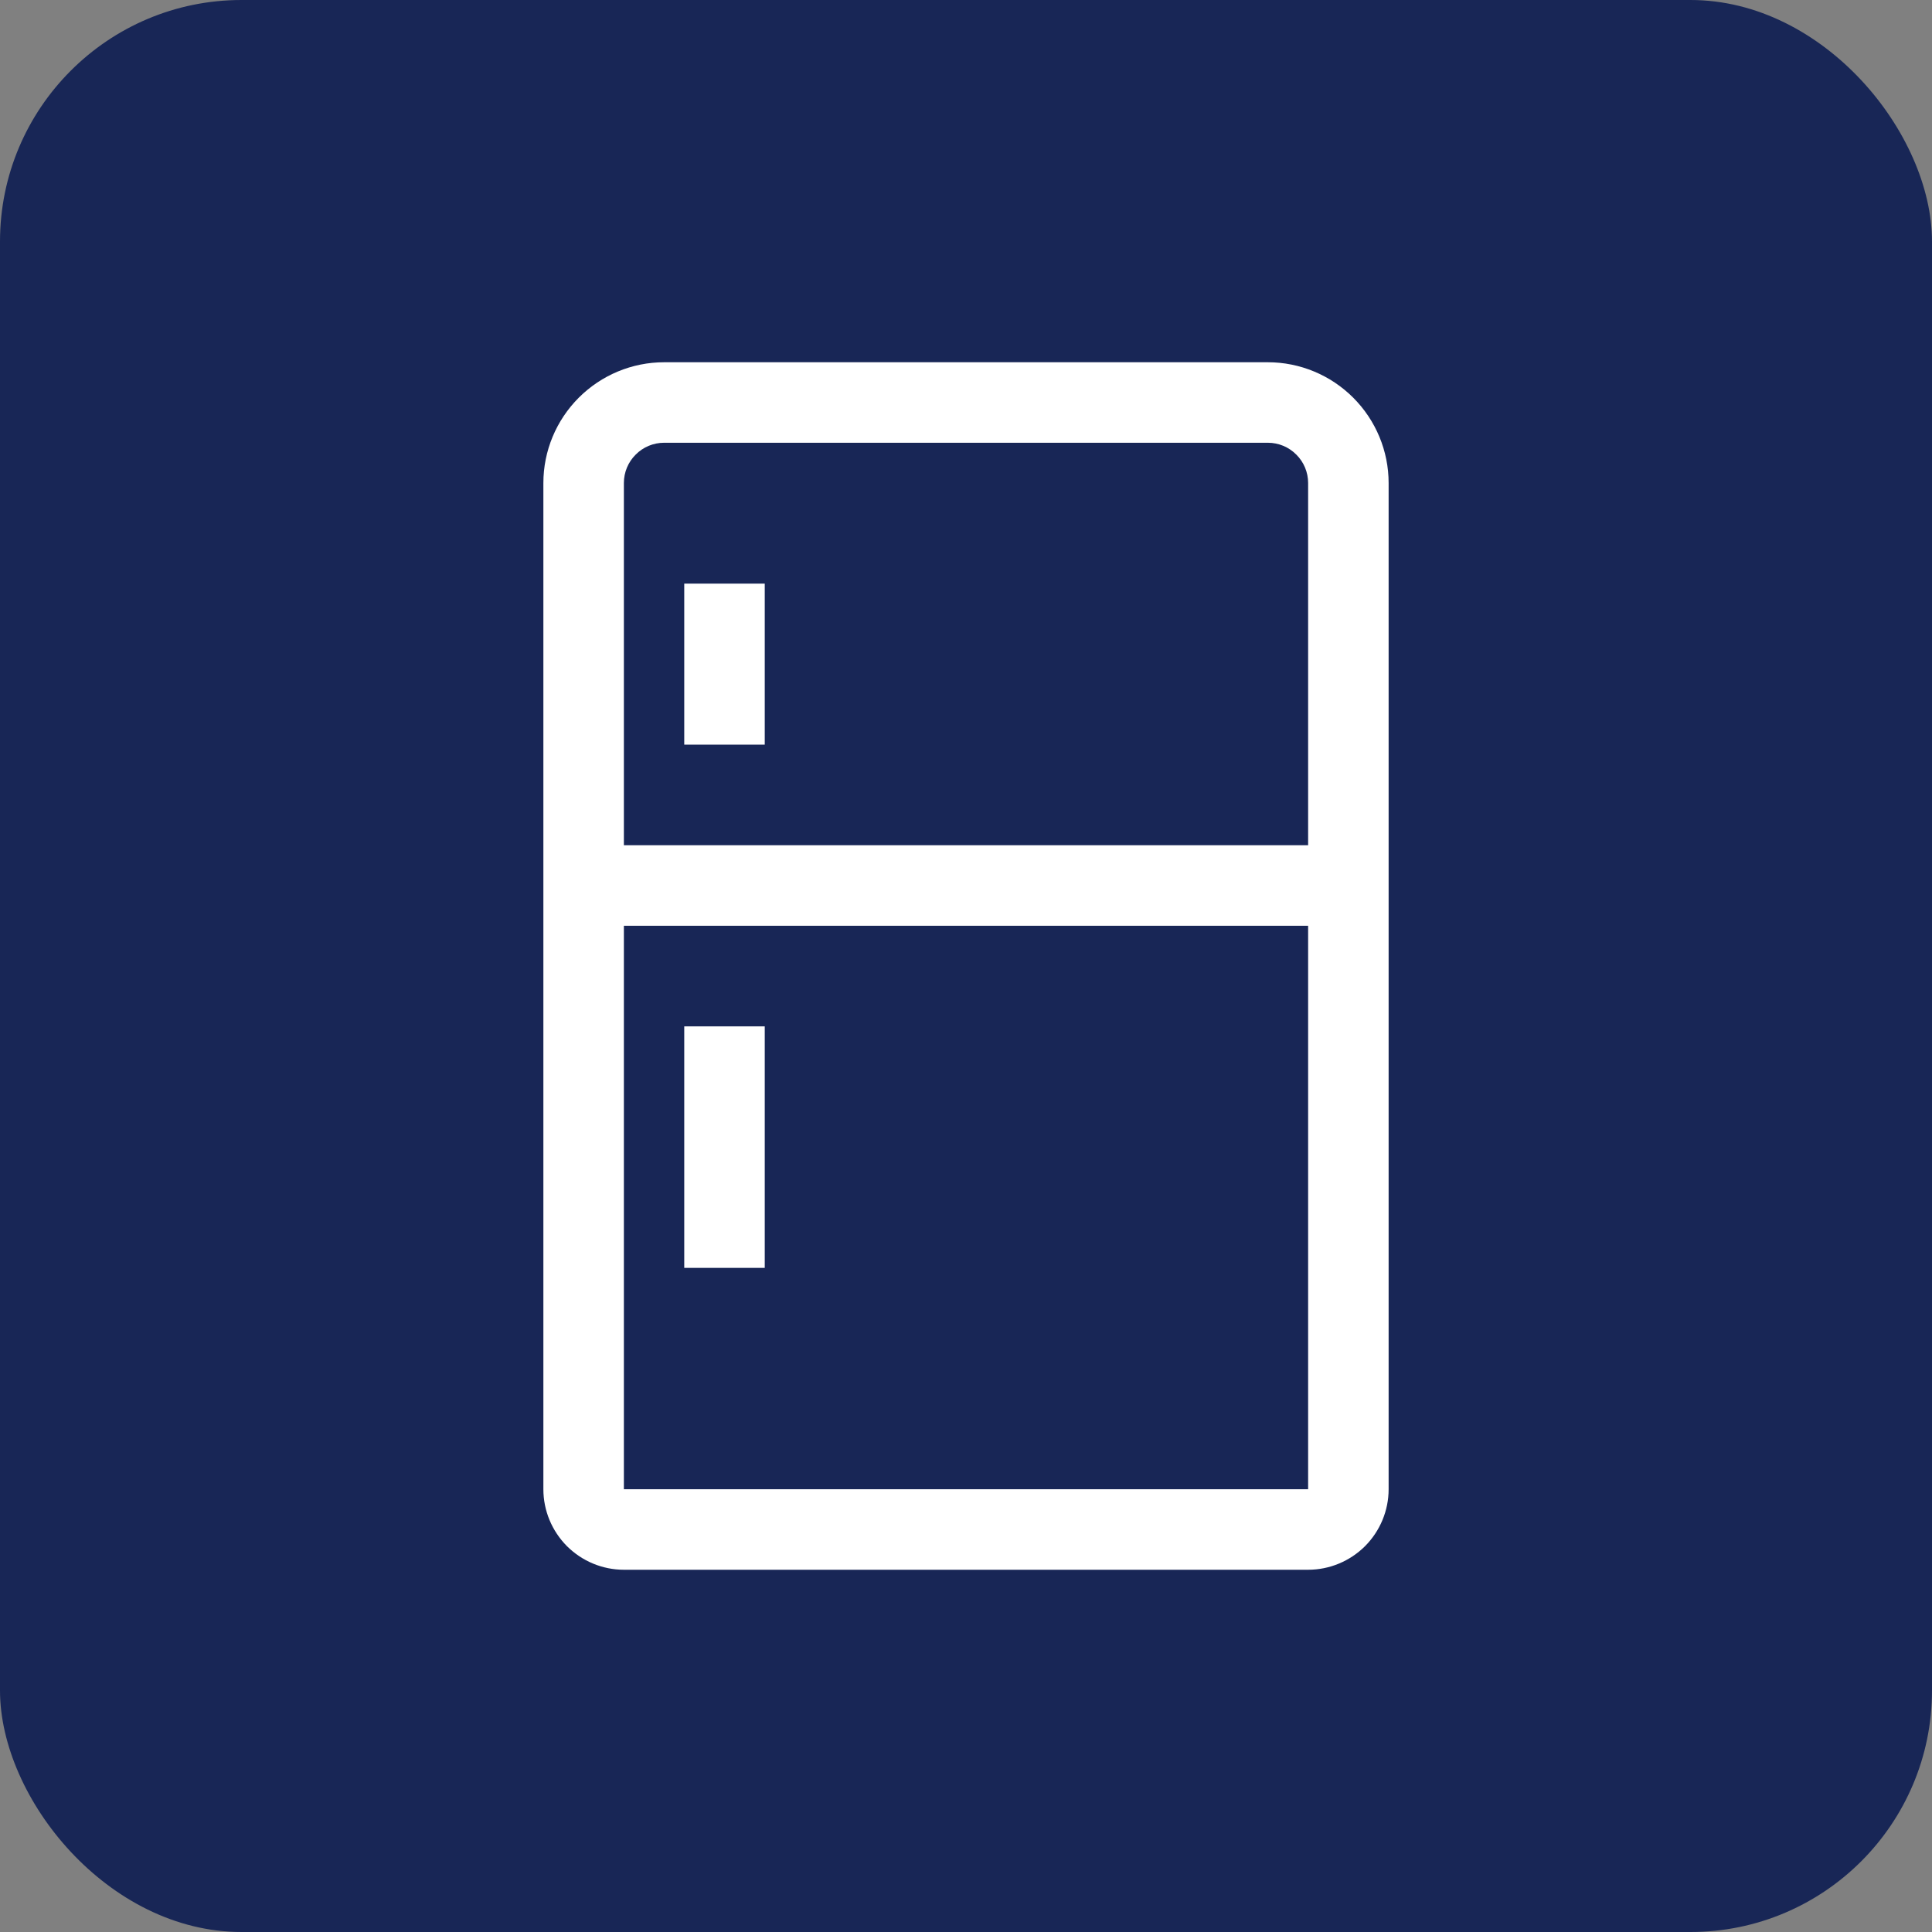
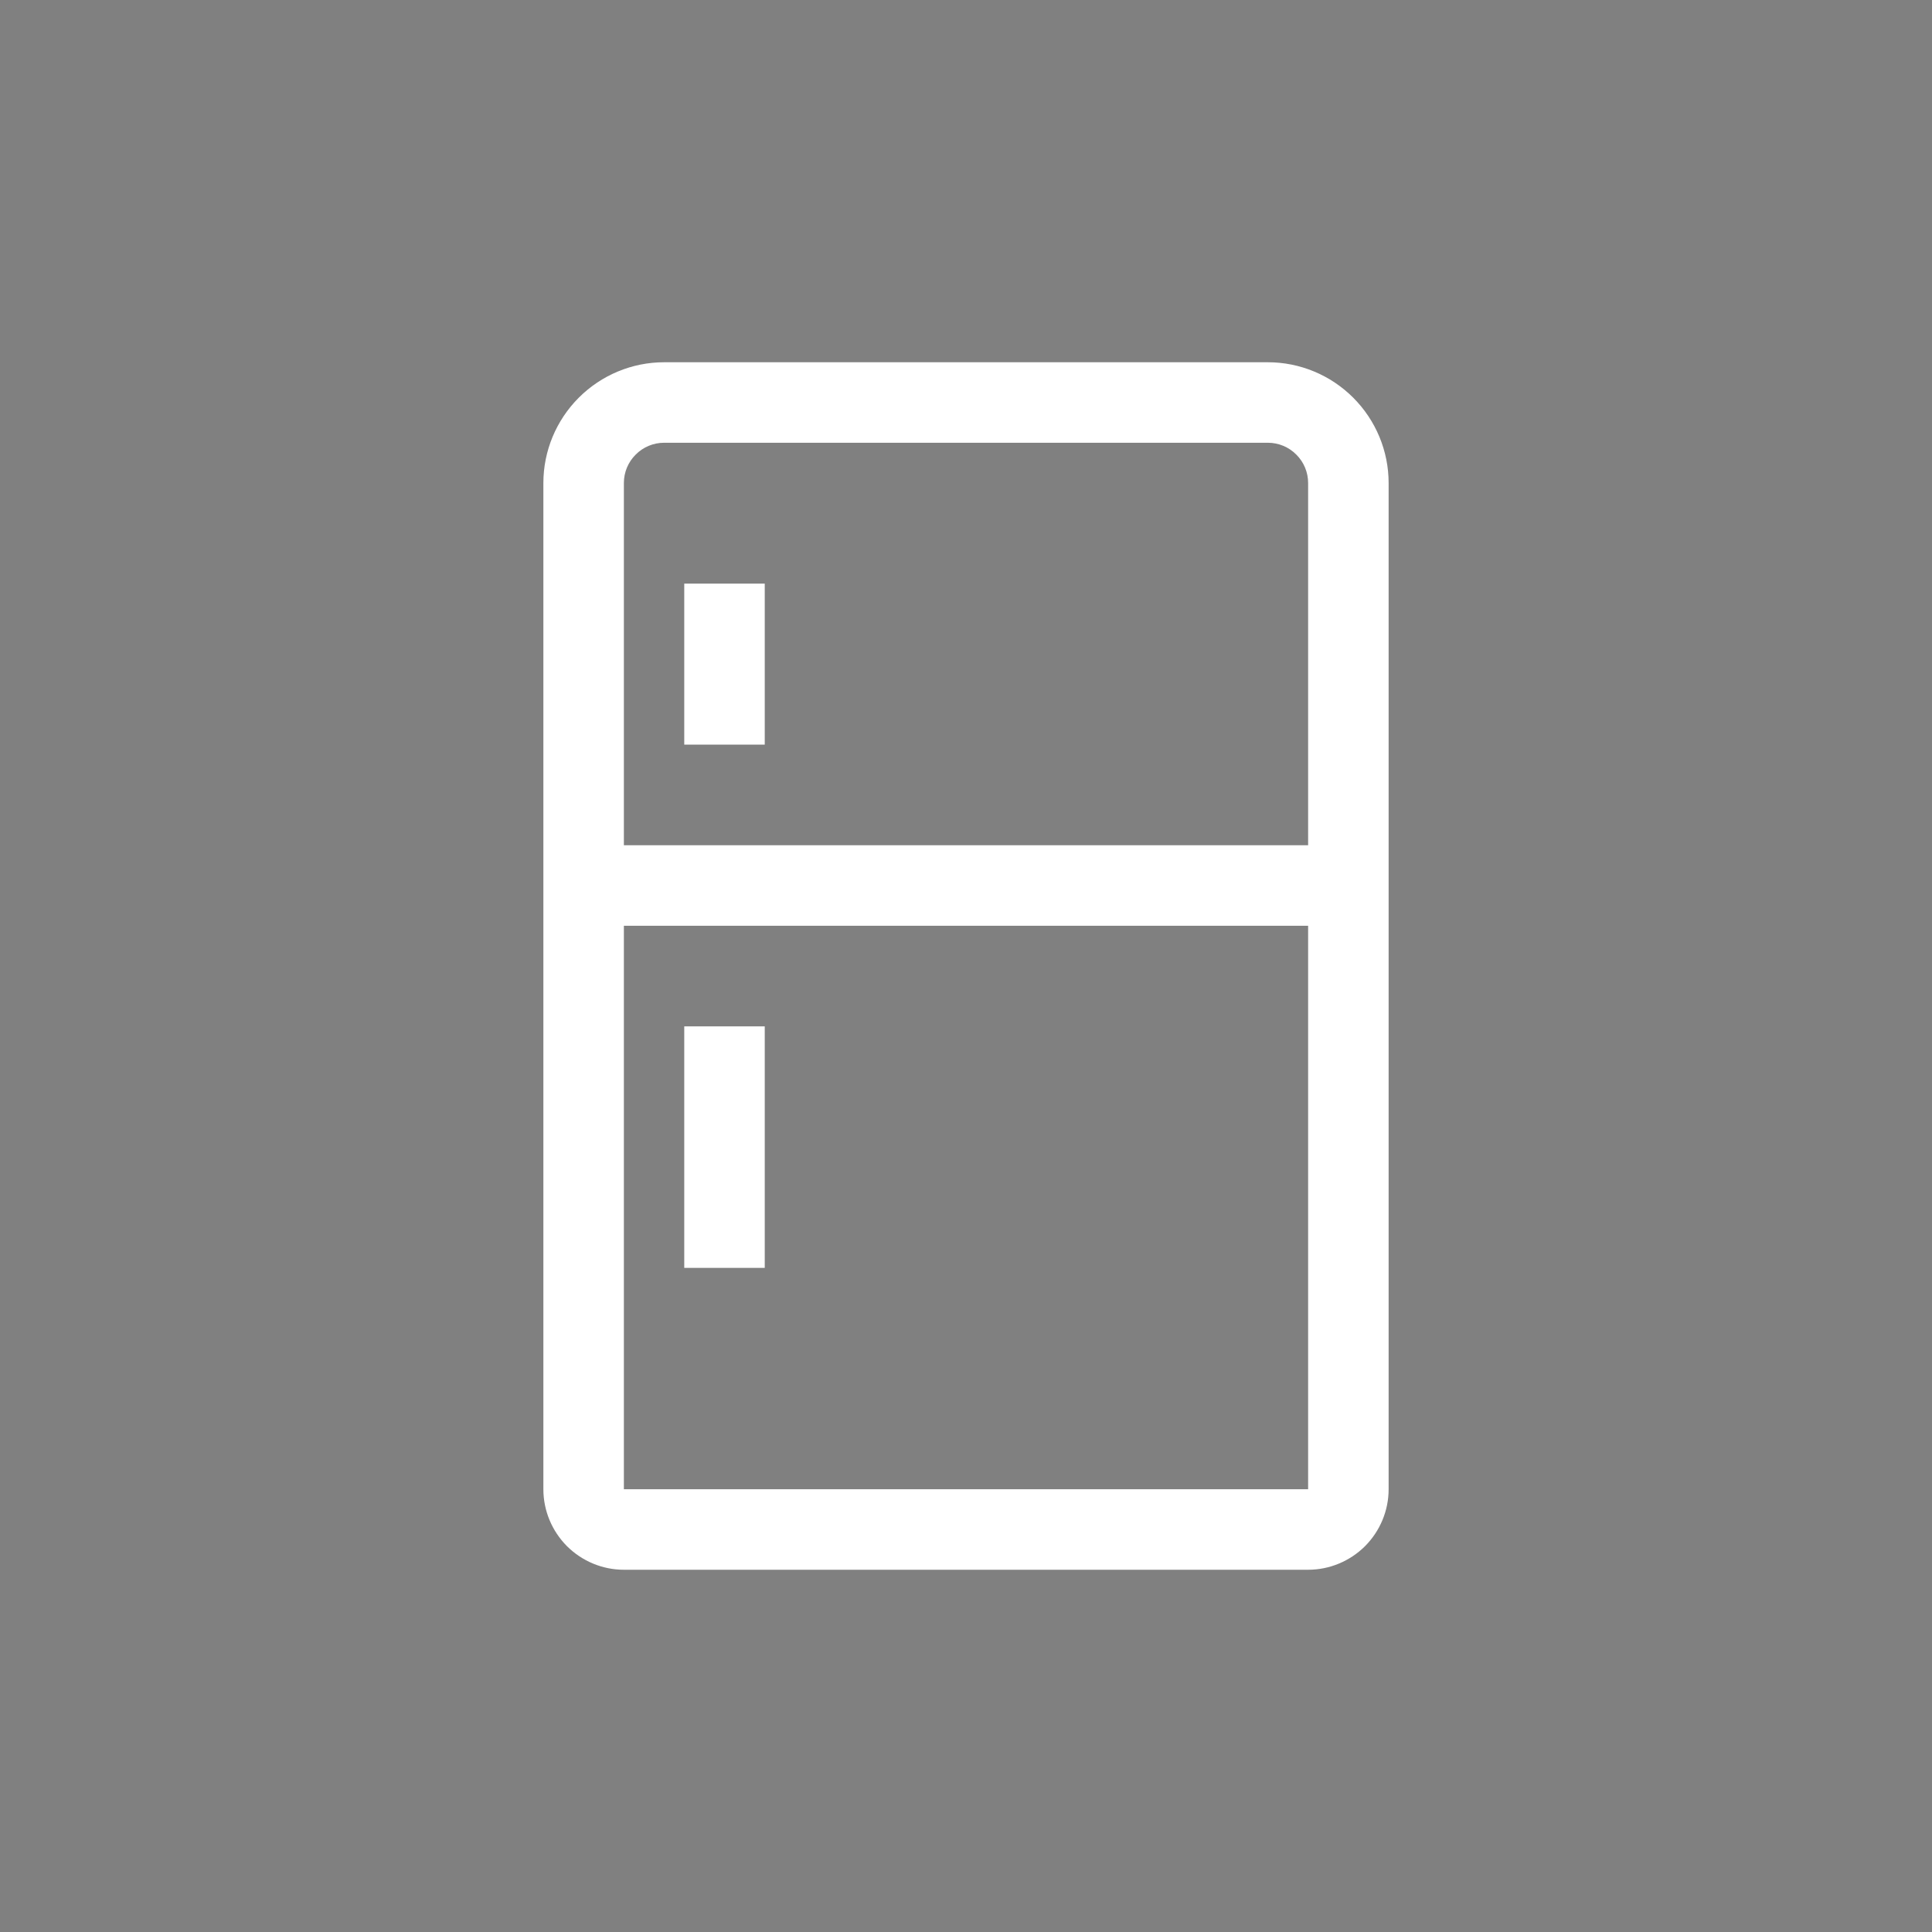
<svg xmlns="http://www.w3.org/2000/svg" width="24" height="24" viewBox="0 0 24 24" fill="none">
  <rect x="0" y="0" width="24" height="24" fill="#808080" stroke="none" />
-   <rect width="24" height="24" rx="3" fill="#182656" />
-   <path d="M15.75 4.5H8.25C7.852 4.5 7.471 4.659 7.19 4.94C6.909 5.221 6.75 5.602 6.75 6V18.5C6.75 18.765 6.856 19.019 7.043 19.207C7.231 19.394 7.485 19.5 7.75 19.5H16.25C16.515 19.5 16.769 19.394 16.957 19.207C17.144 19.019 17.25 18.765 17.25 18.5V6C17.25 5.602 17.091 5.221 16.81 4.94C16.529 4.659 16.148 4.5 15.75 4.5ZM16.25 18.5H7.75V11.5H16.25V18.5ZM16.25 10.5H7.75V6C7.75 5.867 7.803 5.74 7.897 5.647C7.99 5.553 8.117 5.5 8.25 5.5H15.75C15.883 5.5 16.01 5.553 16.103 5.647C16.197 5.74 16.25 5.867 16.25 6V10.5Z" fill="white" />
+   <path d="M15.75 4.5H8.25C7.852 4.5 7.471 4.659 7.19 4.94C6.909 5.221 6.75 5.602 6.75 6V18.5C6.75 18.765 6.856 19.019 7.043 19.207C7.231 19.394 7.485 19.5 7.75 19.5H16.25C16.515 19.5 16.769 19.394 16.957 19.207C17.144 19.019 17.25 18.765 17.25 18.5V6C17.25 5.602 17.091 5.221 16.81 4.94C16.529 4.659 16.148 4.5 15.75 4.5ZM16.25 18.5H7.75V11.5H16.25ZM16.25 10.5H7.75V6C7.75 5.867 7.803 5.74 7.897 5.647C7.99 5.553 8.117 5.5 8.25 5.5H15.75C15.883 5.5 16.01 5.553 16.103 5.647C16.197 5.74 16.25 5.867 16.25 6V10.5Z" fill="white" />
  <path d="M8.5 12.75H9.5V15.75H8.5V12.75ZM8.5 7.25H9.5V9.25H8.5V7.25Z" fill="white" />
</svg>